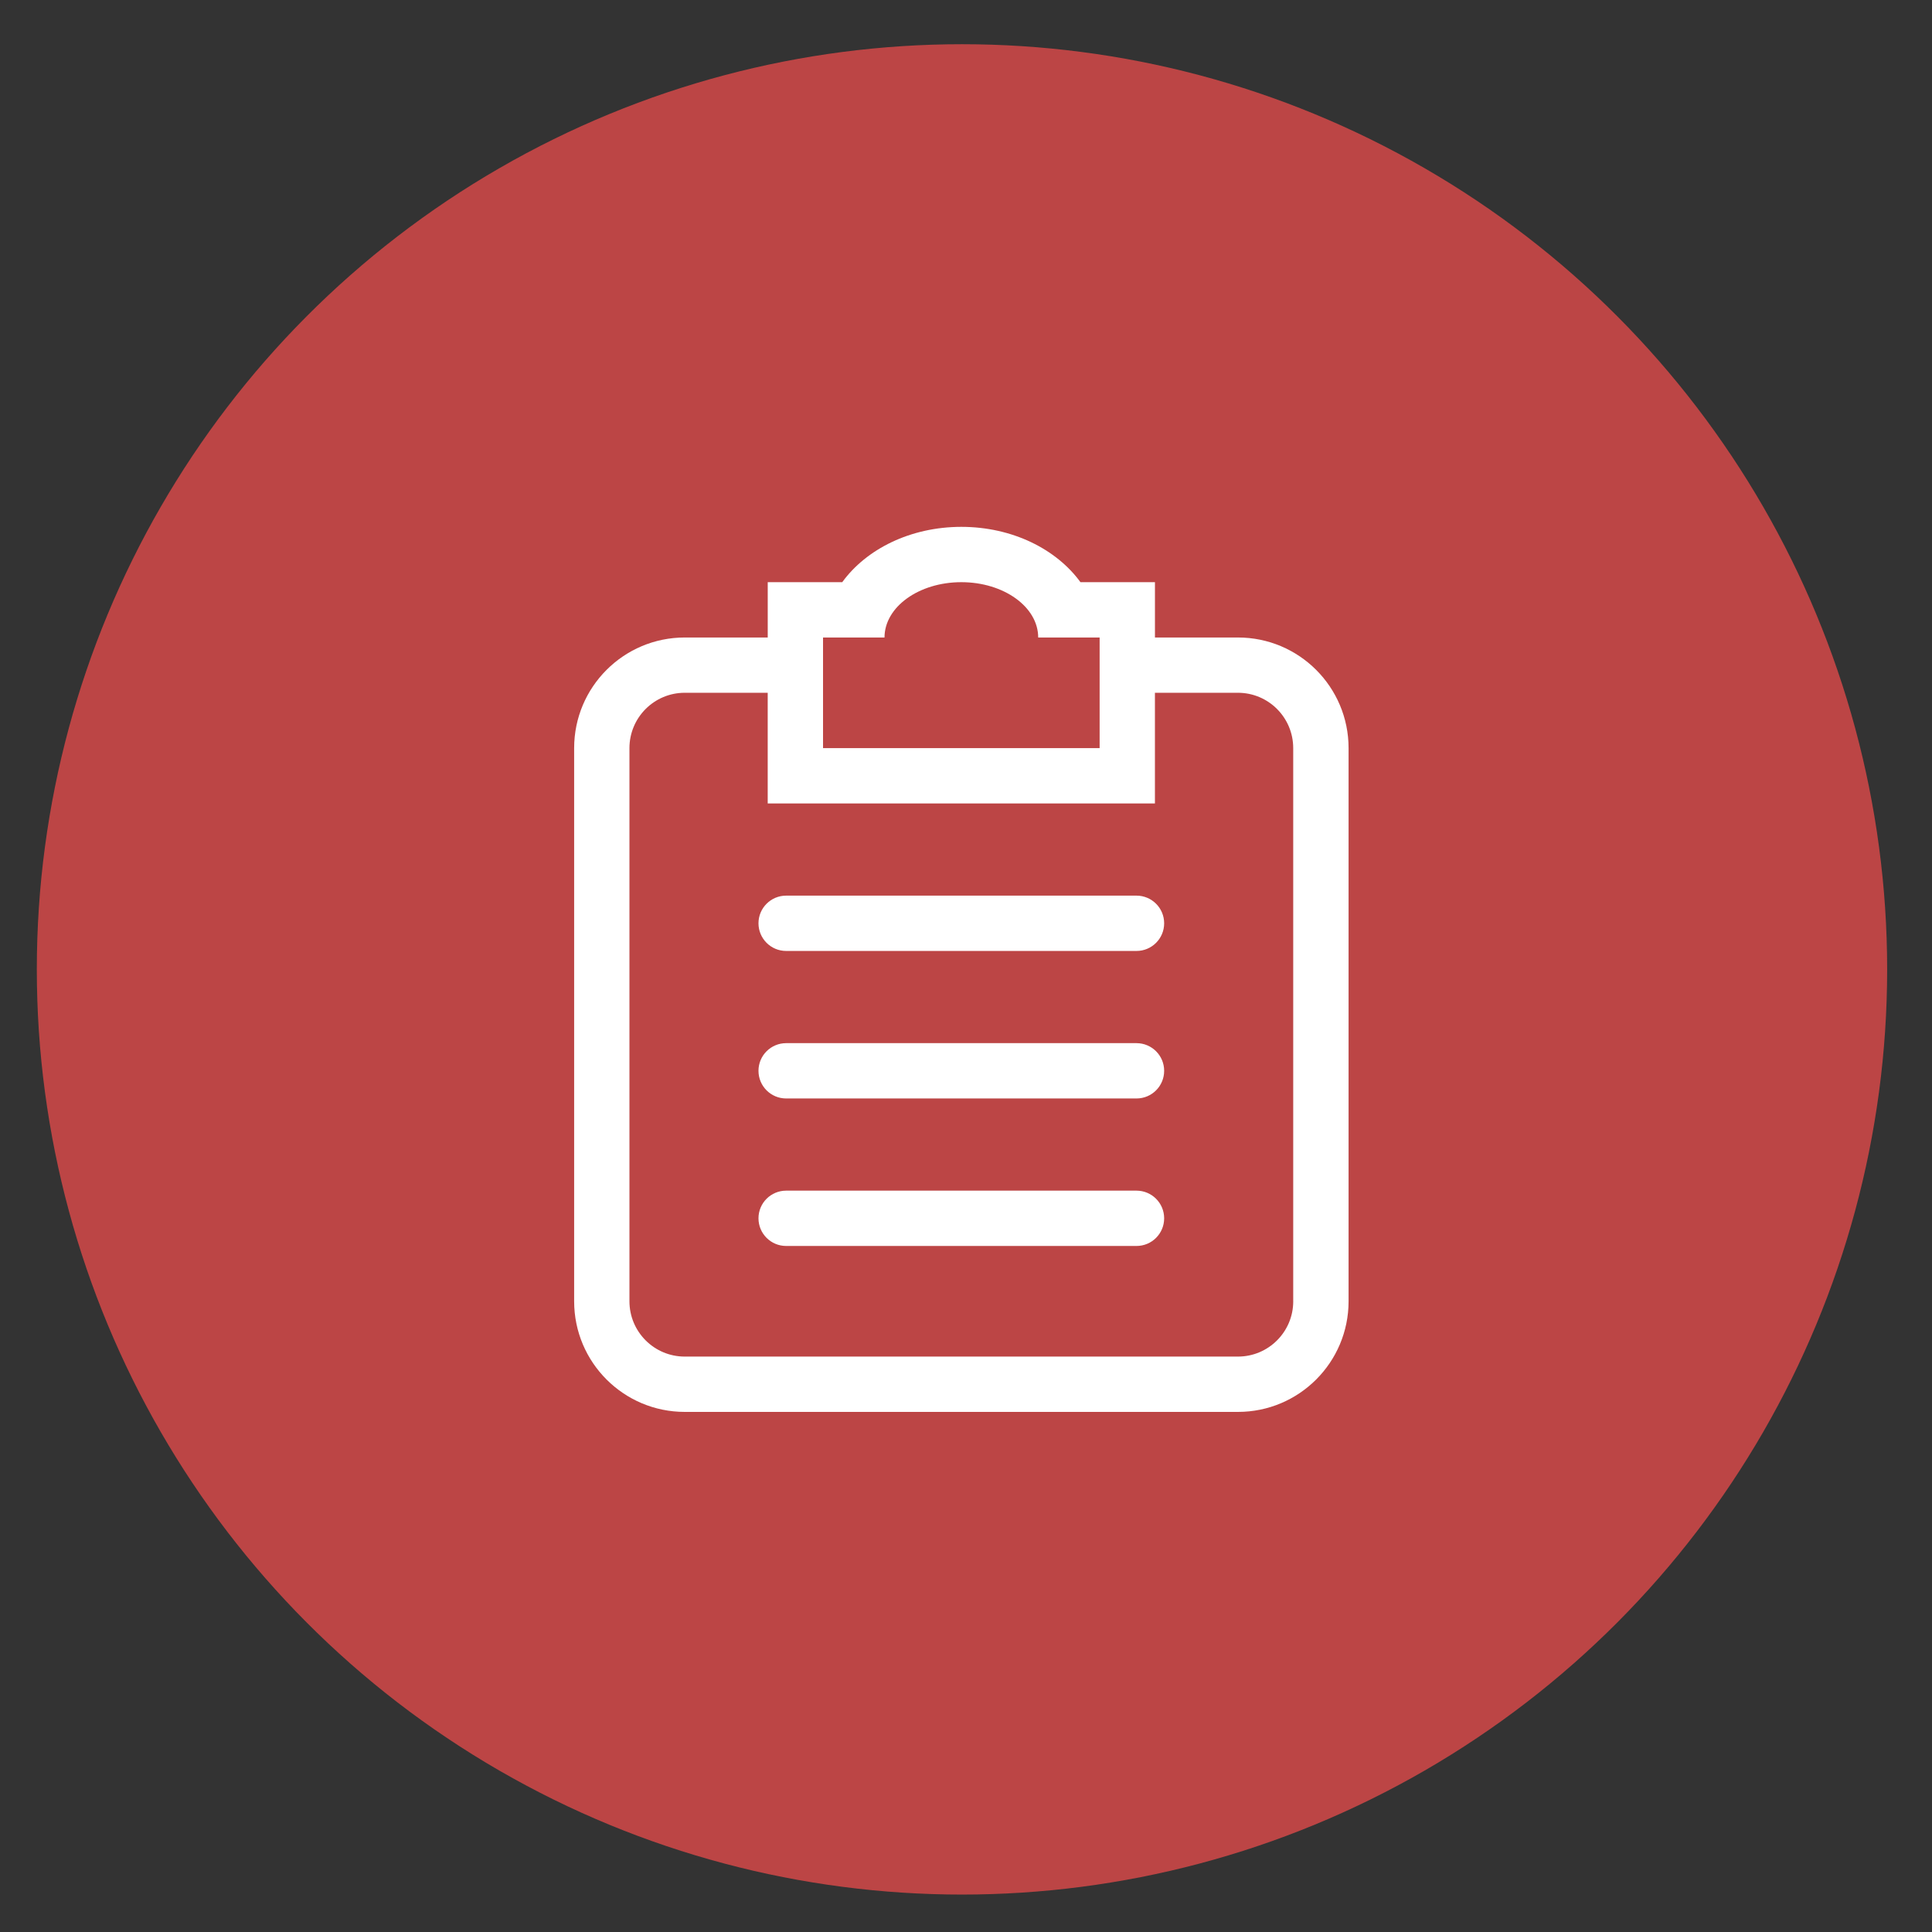
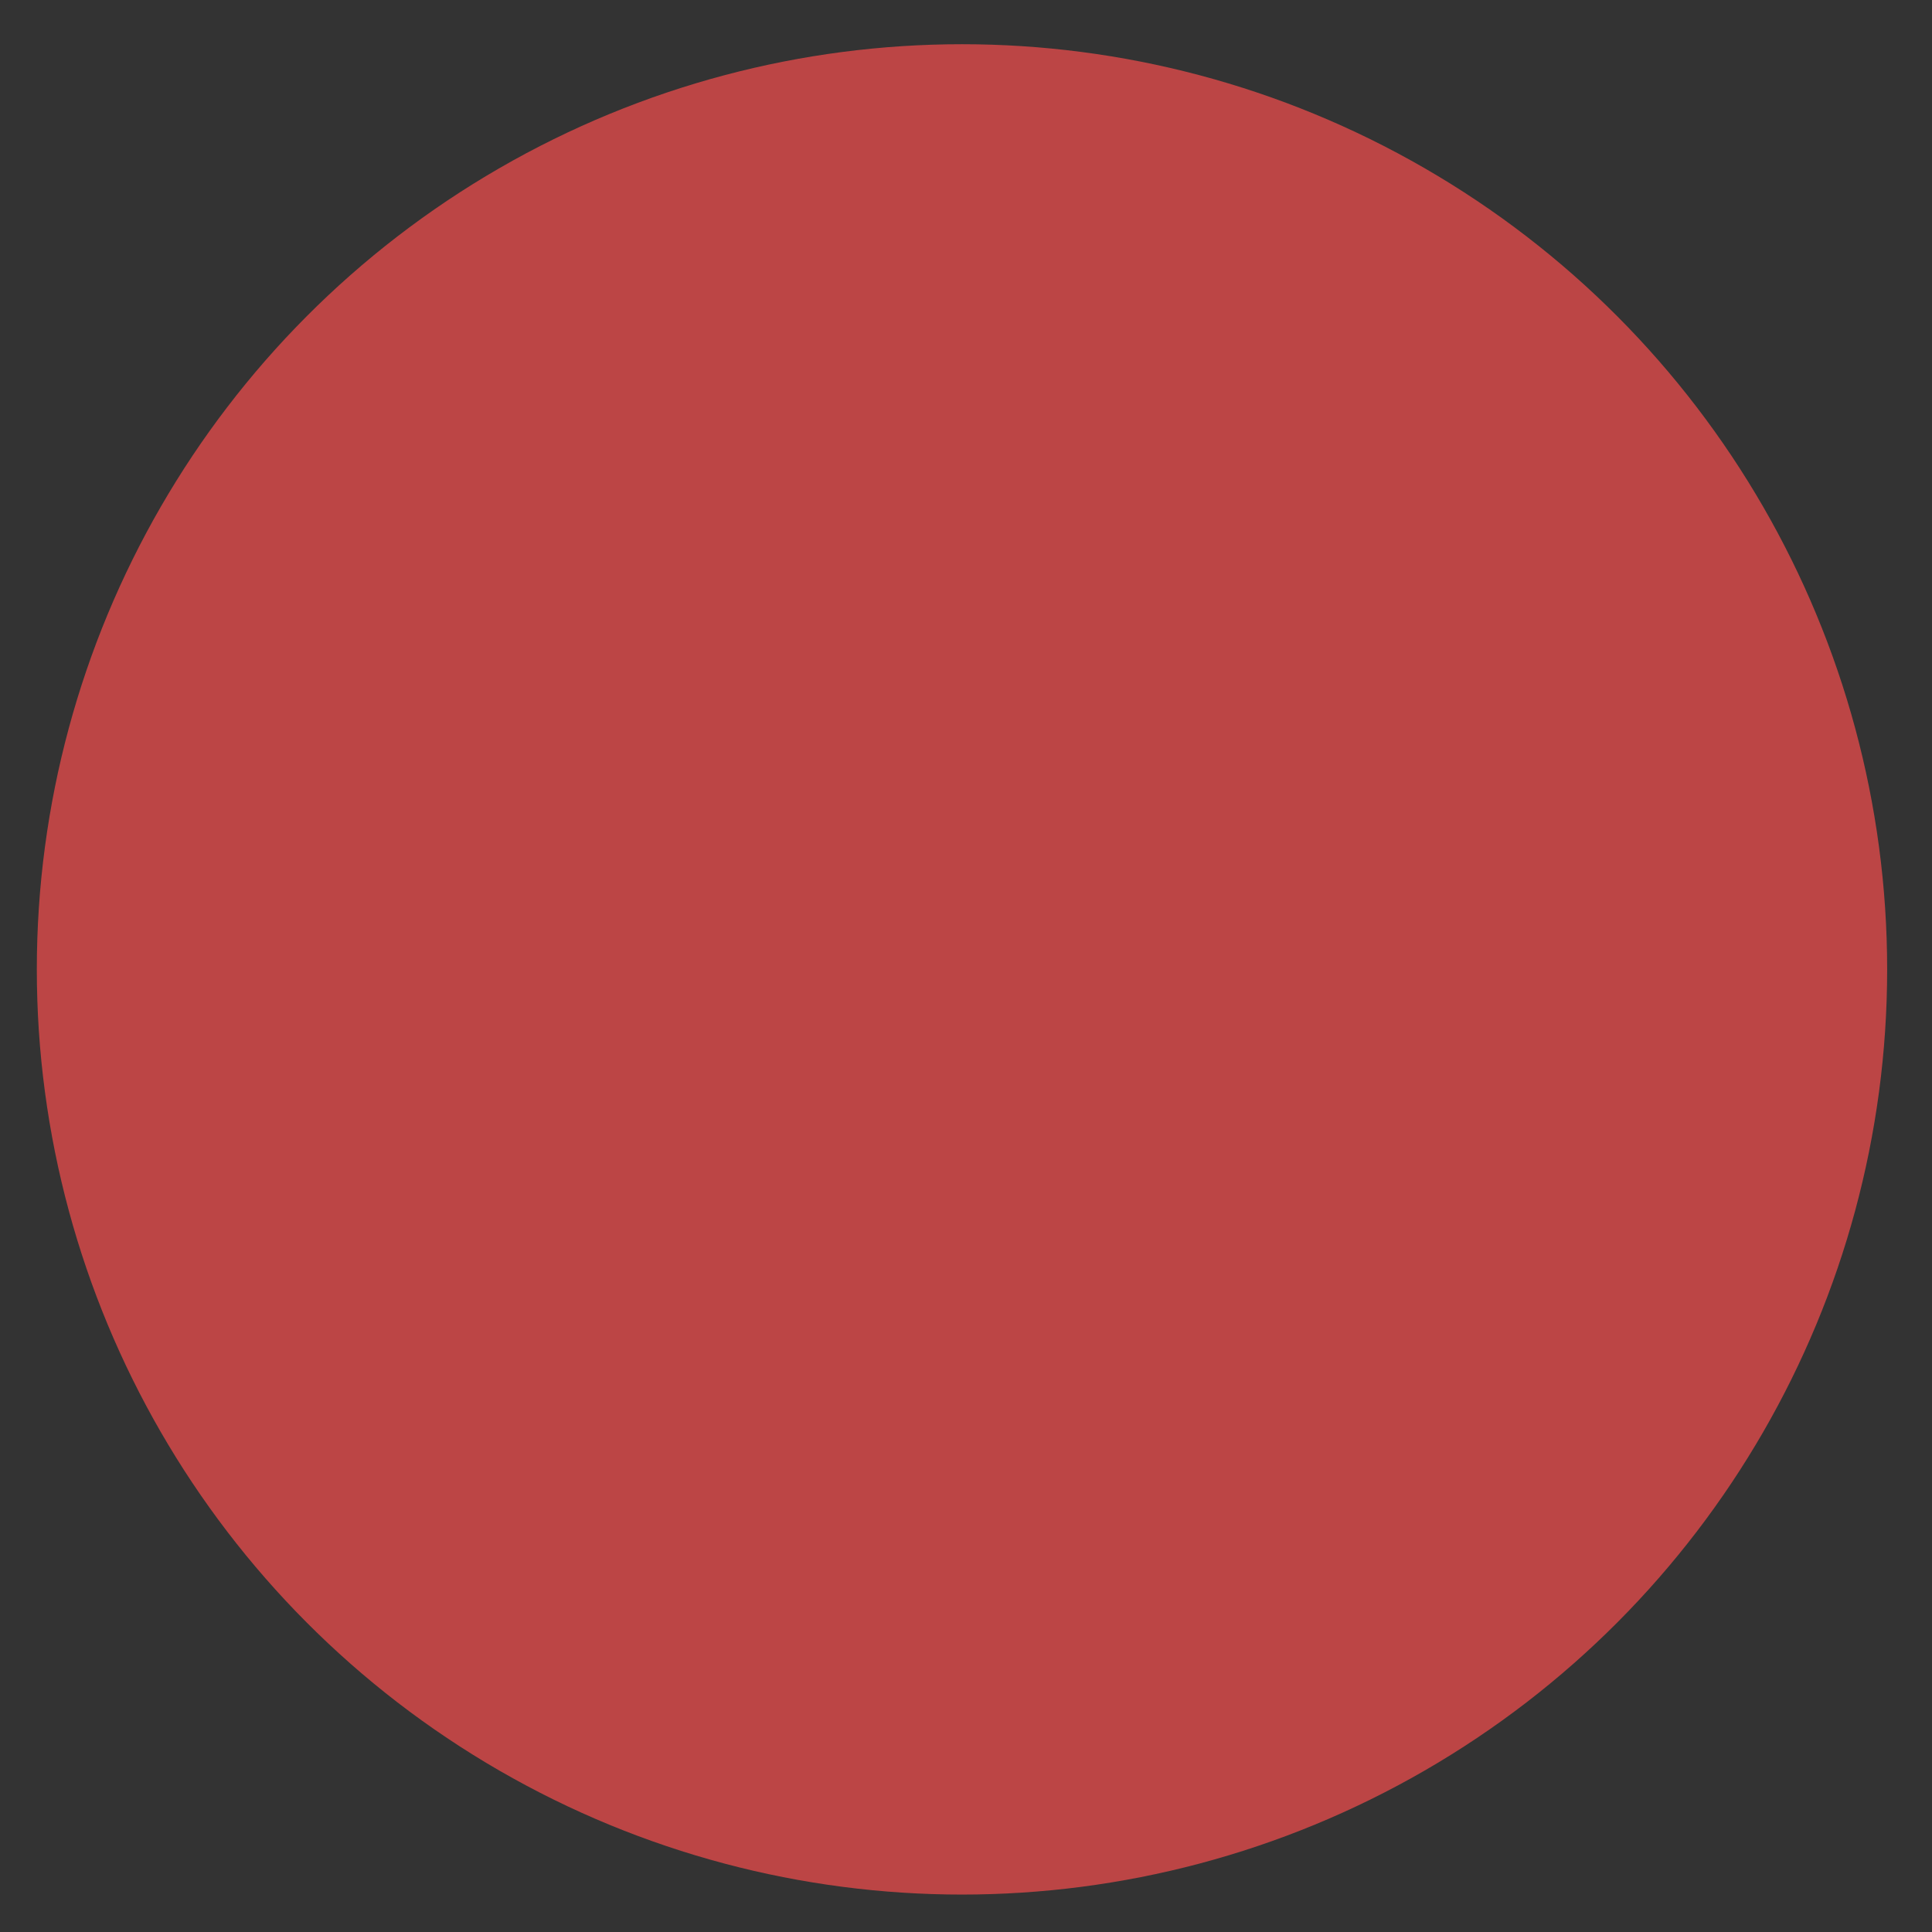
<svg xmlns="http://www.w3.org/2000/svg" version="1.1" id="图层_1" x="0px" y="0px" width="90px" height="90px" viewBox="0 0 90 90" enable-background="new 0 0 90 90" xml:space="preserve">
  <rect x="0" y="0" width="90" height="90" fill="#333333" stroke="none" />
  <g>
    <circle fill="#BC4545" cx="44.813" cy="45.158" r="43.098" />
    <g>
-       <path fill="#FFFFFF" d="M52.942,55.465h-16.32c-0.711,0-1.289,0.576-1.289,1.289c0,0.711,0.577,1.288,1.289,1.288h16.32    c0.713,0,1.289-0.577,1.289-1.288C54.231,56.041,53.654,55.465,52.942,55.465L52.942,55.465z M52.942,48.594h-16.32    c-0.711,0-1.289,0.576-1.289,1.288s0.577,1.289,1.289,1.289h16.32c0.713,0,1.289-0.577,1.289-1.289S53.654,48.594,52.942,48.594    L52.942,48.594z M57.668,29.697h-3.866V27.12h-3.47c-1.116-1.535-3.171-2.577-5.549-2.577c-2.378,0-4.433,1.042-5.548,2.577    h-3.471v2.577h-3.865c-2.845,0-5.153,2.307-5.153,5.153v25.769c0,2.846,2.308,5.153,5.153,5.153h25.77    c2.846,0,5.153-2.308,5.153-5.153V34.85C62.821,32.003,60.514,29.697,57.668,29.697L57.668,29.697z M38.34,29.697h2.864    c0-1.424,1.602-2.577,3.579-2.577c1.977,0,3.58,1.153,3.58,2.577h2.862v5.153H38.34V29.697z M60.244,60.619    c0,1.422-1.153,2.576-2.576,2.576h-25.77c-1.422,0-2.576-1.154-2.576-2.576V34.85c0-1.423,1.153-2.578,2.576-2.578h3.865v5.155    h18.038v-5.155h3.866c1.423,0,2.576,1.154,2.576,2.578V60.619z M52.942,41.722h-16.32c-0.711,0-1.289,0.577-1.289,1.288    s0.577,1.289,1.289,1.289h16.32c0.713,0,1.289-0.577,1.289-1.289S53.654,41.722,52.942,41.722L52.942,41.722z M52.942,41.722" />
-     </g>
+       </g>
  </g>
</svg>